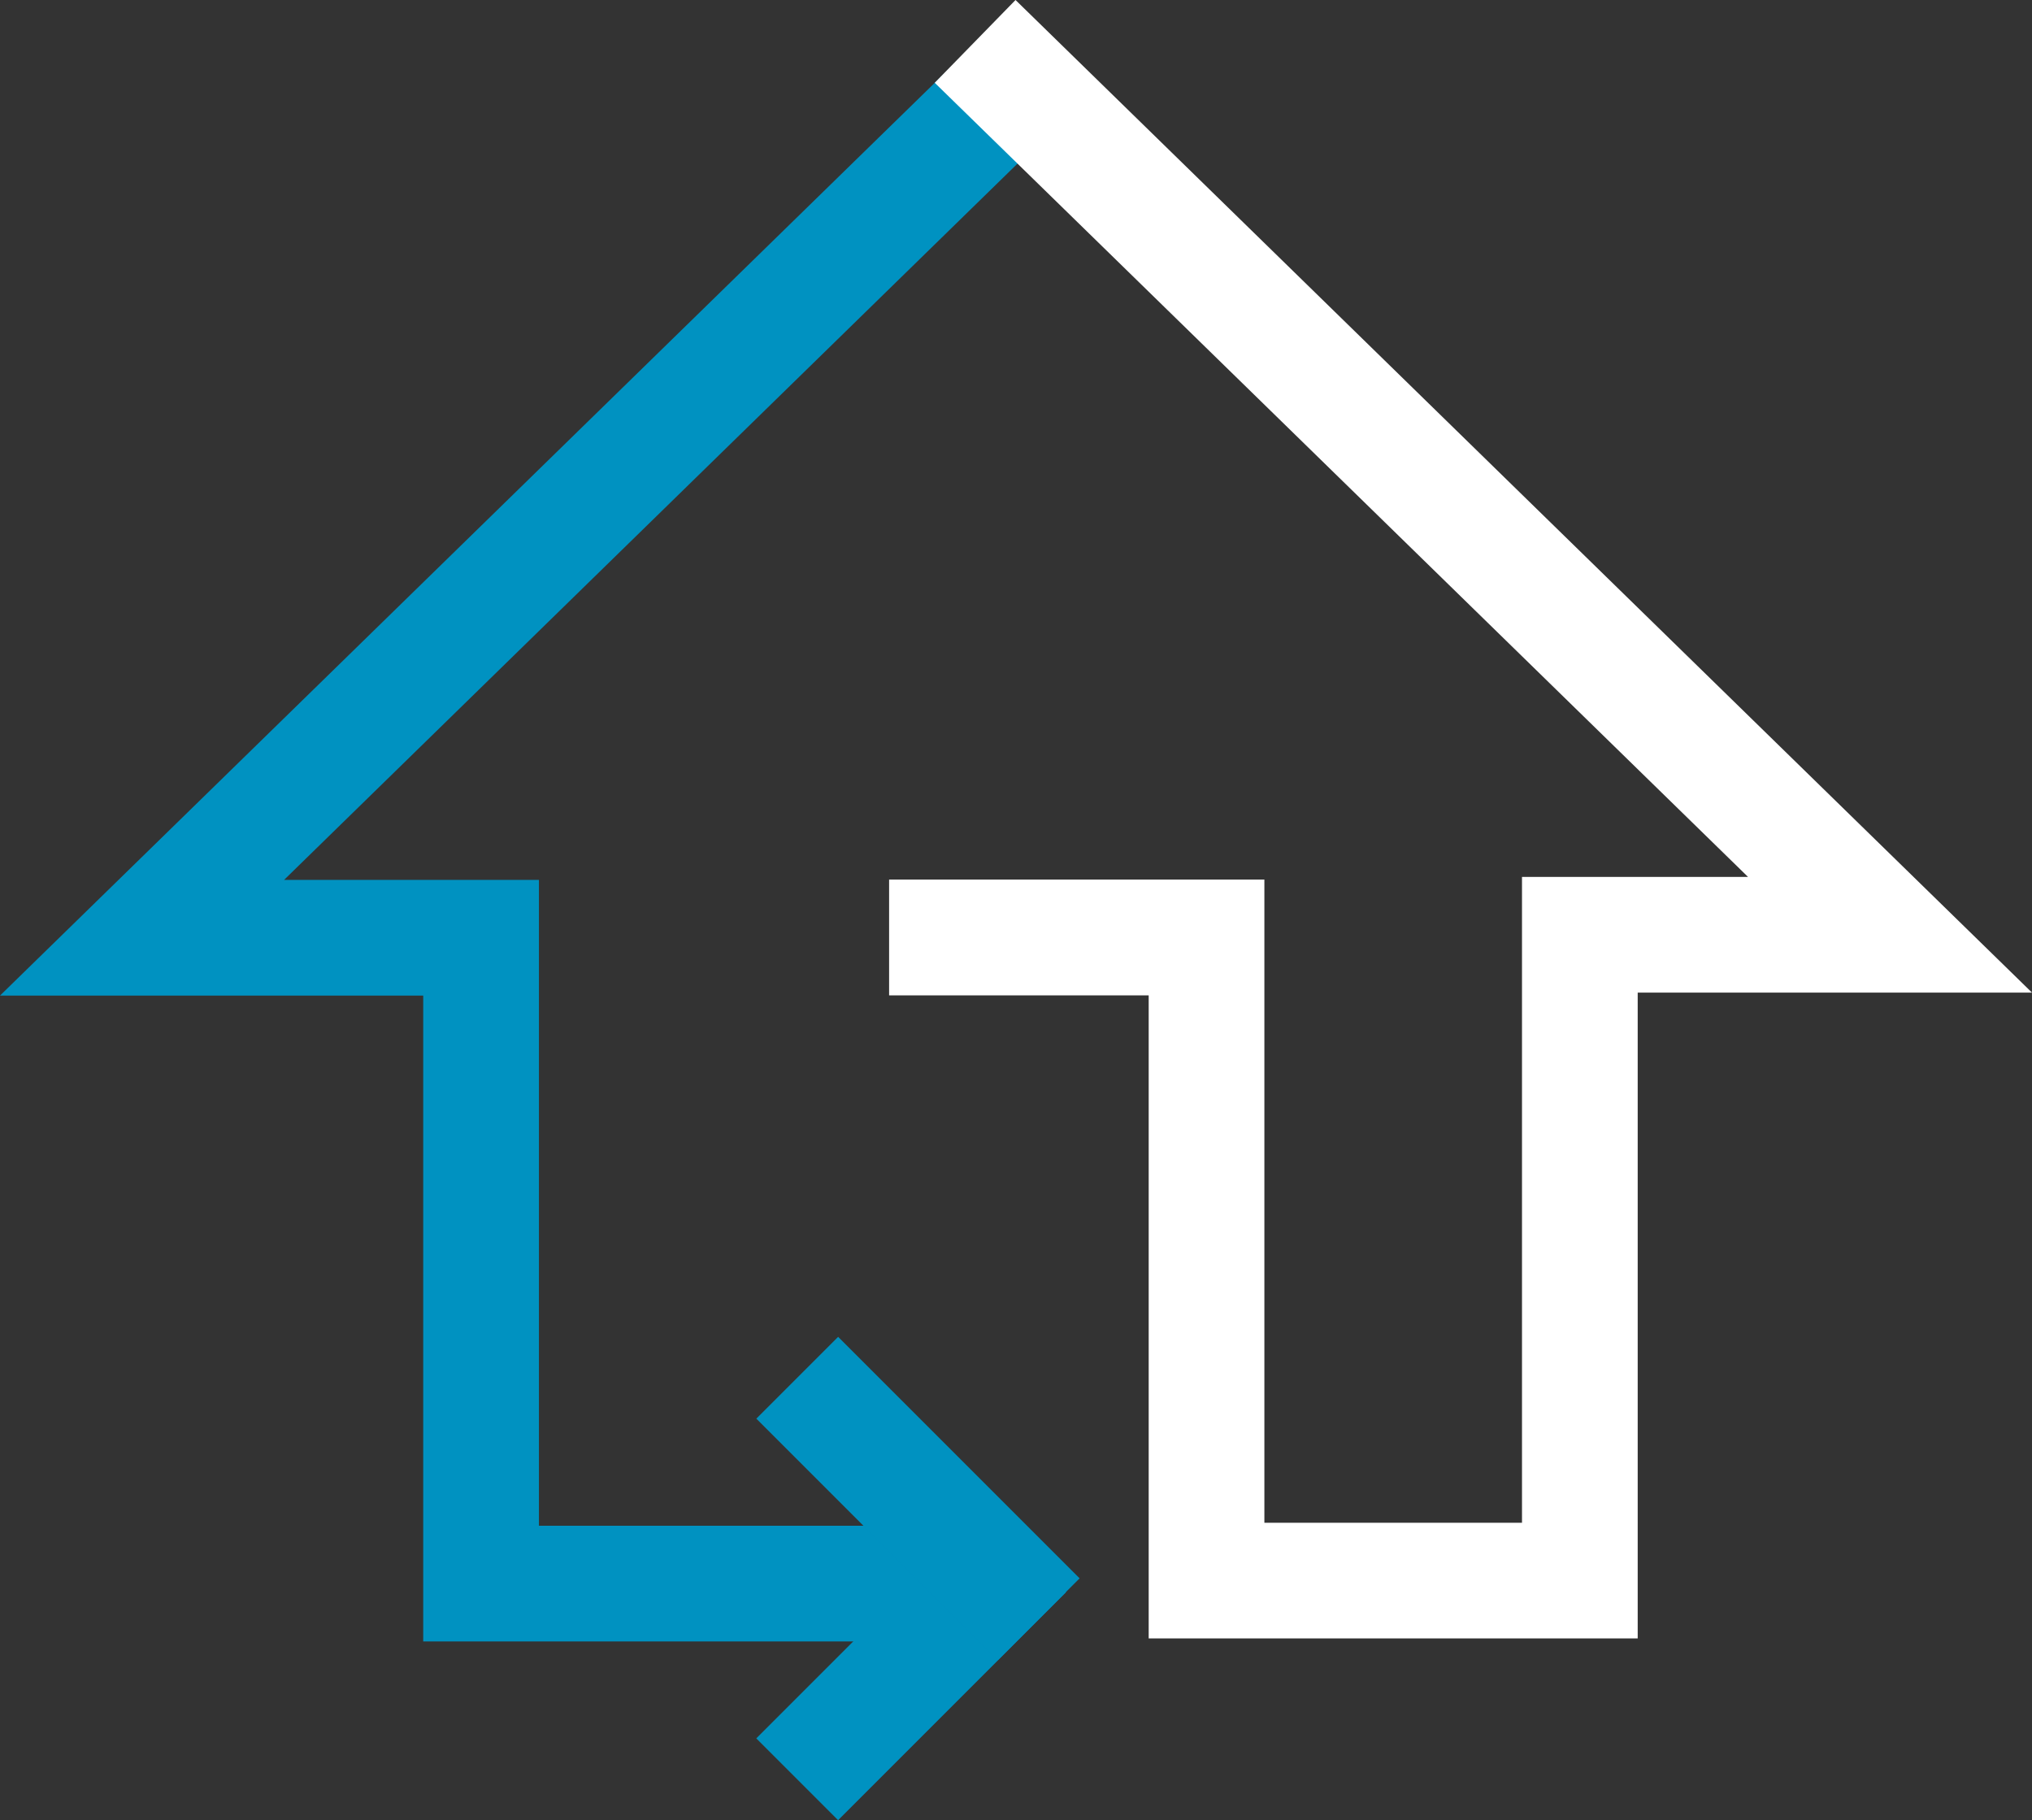
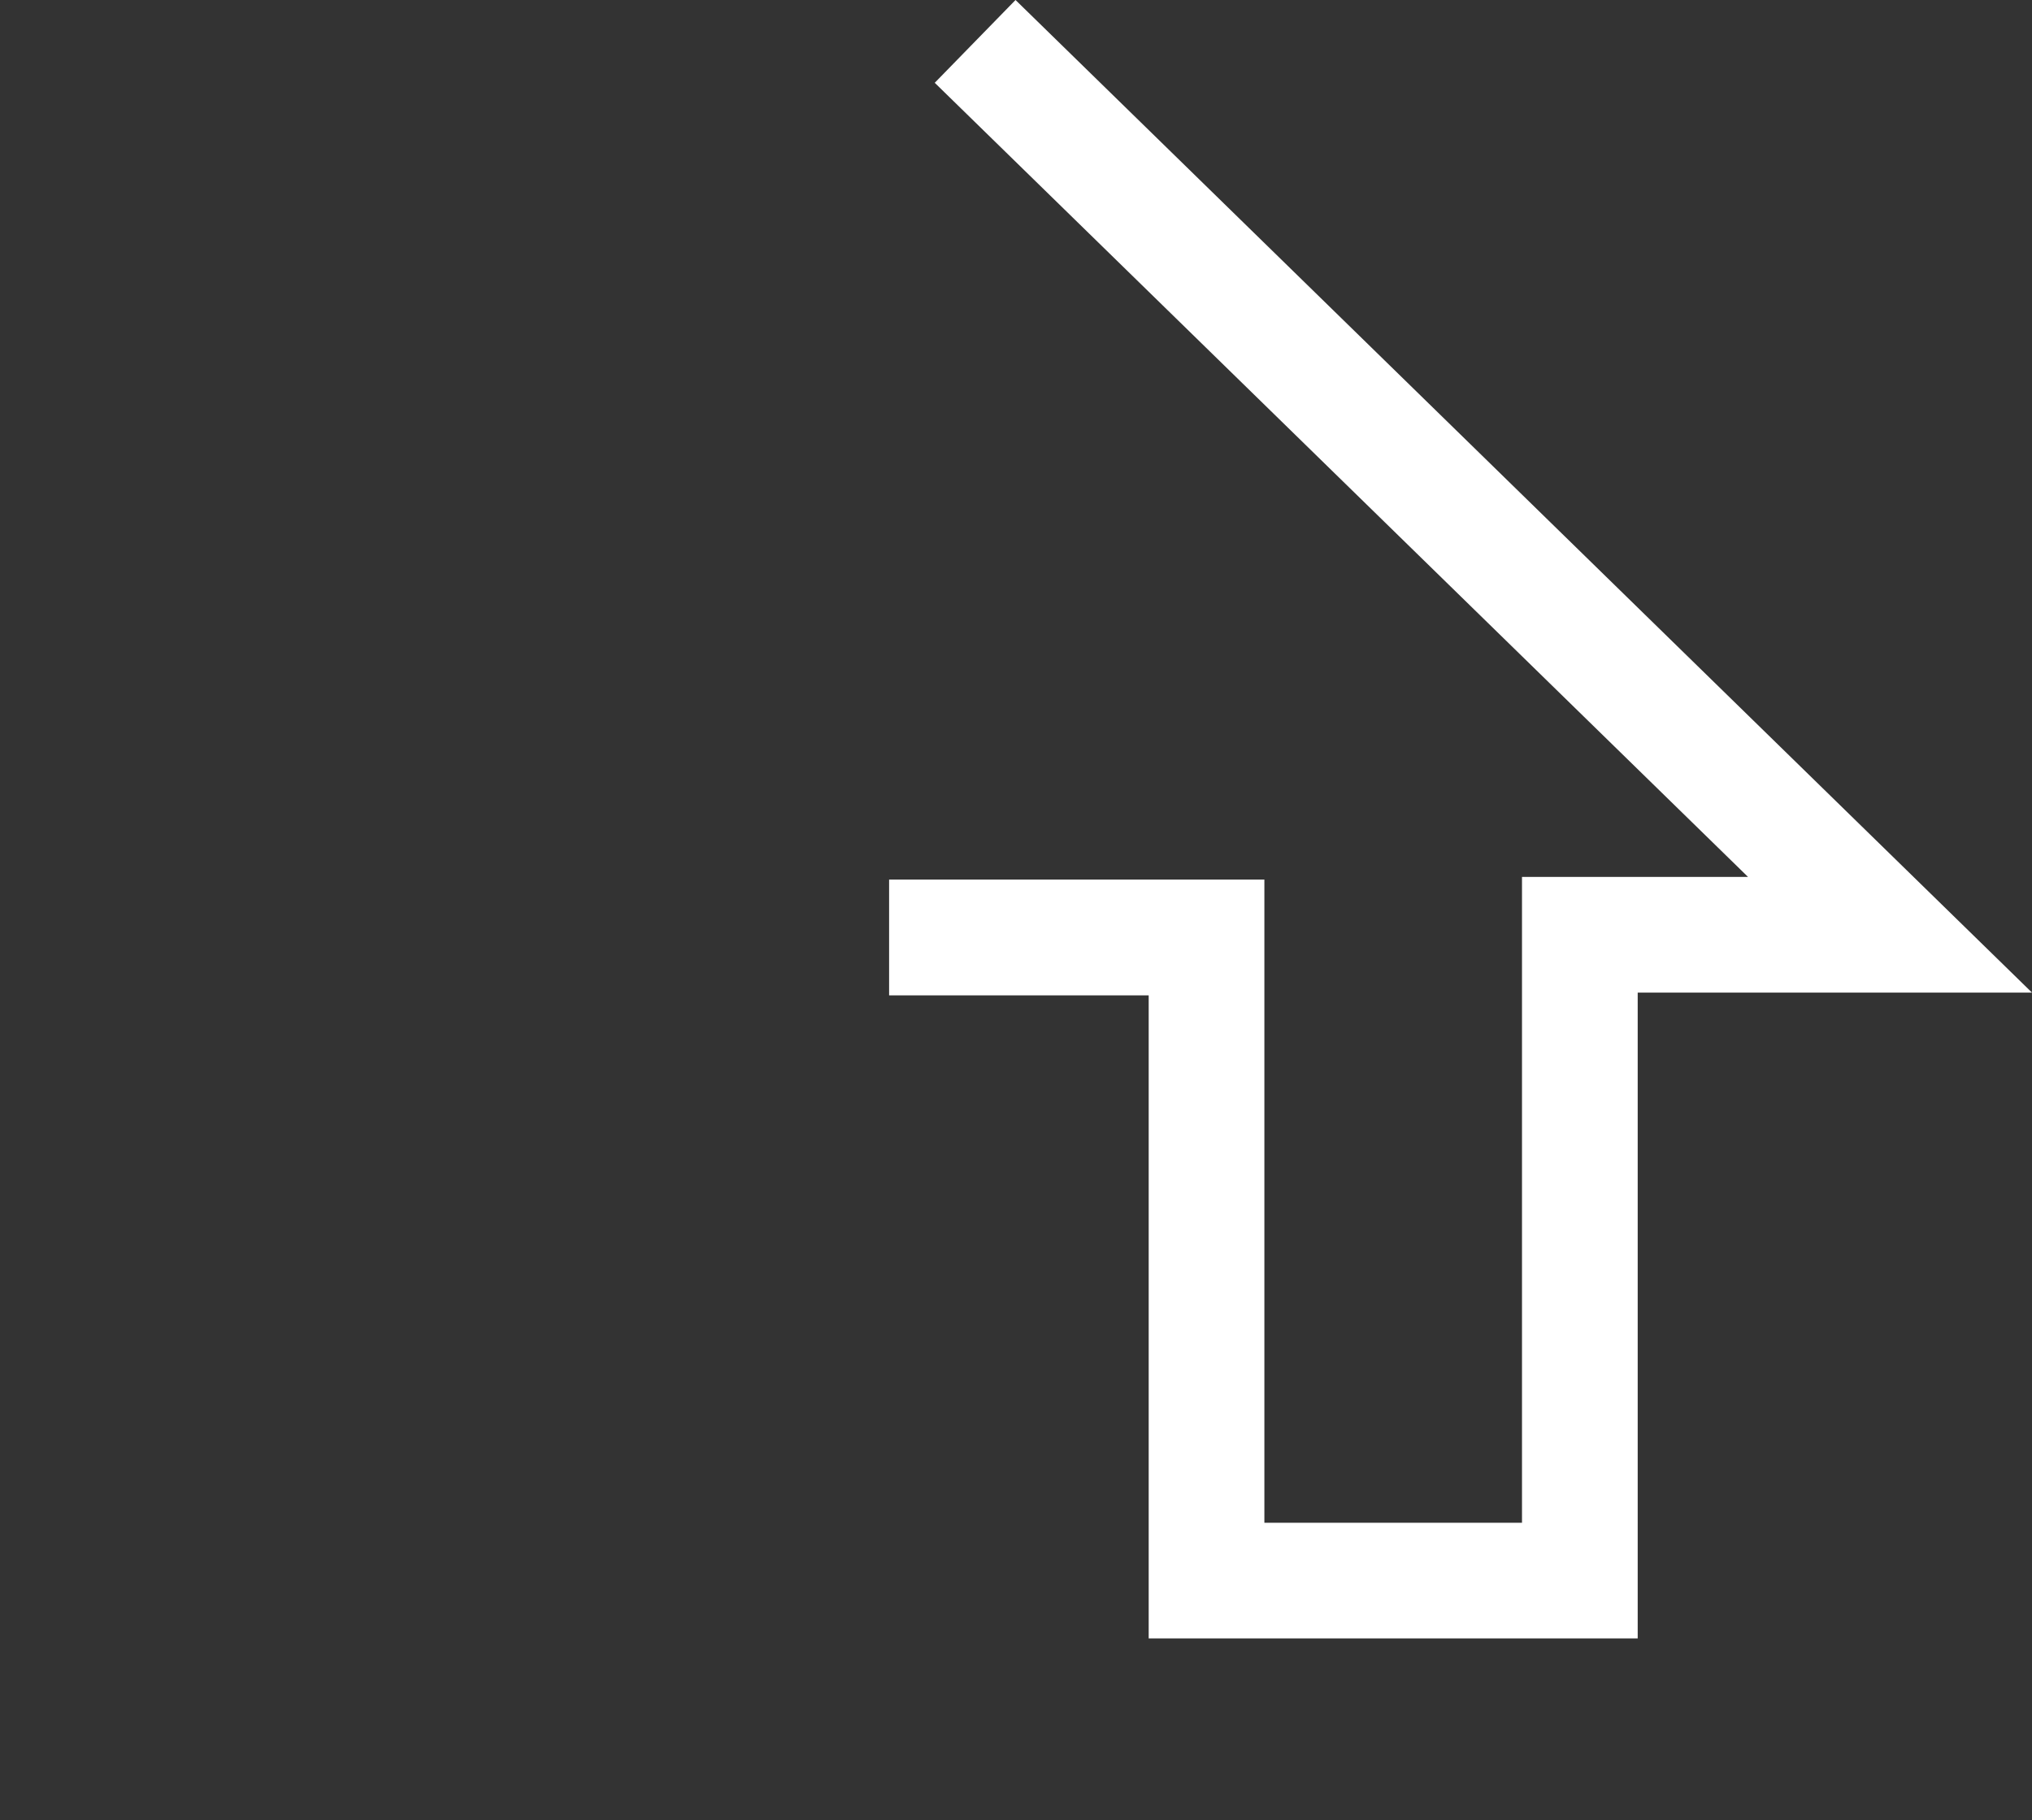
<svg xmlns="http://www.w3.org/2000/svg" width="74.761" height="66.965">
  <rect width="100%" height="100%" fill="#333333" stroke="none" />
-   <path fill="#0092c1" d="M0 36.627h15.571v23.76h20.368V56.13H19.828V32.37h-9.376L40.37 3.154 37.4.11z" />
  <path fill="#fff" d="m37.363 0-2.972 3.046L64.312 32.26h-8.315v23.76h-9.478V32.359H32.712v4.259h9.55v23.658h17.992V36.517h14.507z" />
  <g fill="#0092c1">
-     <path d="m27.825 63.953 8.387-8.387 3.01 3.01-8.387 8.387z" />
-     <path d="m27.827 52.191 3.01-3.01 8.884 8.884-3.01 3.01z" />
-   </g>
+     </g>
</svg>